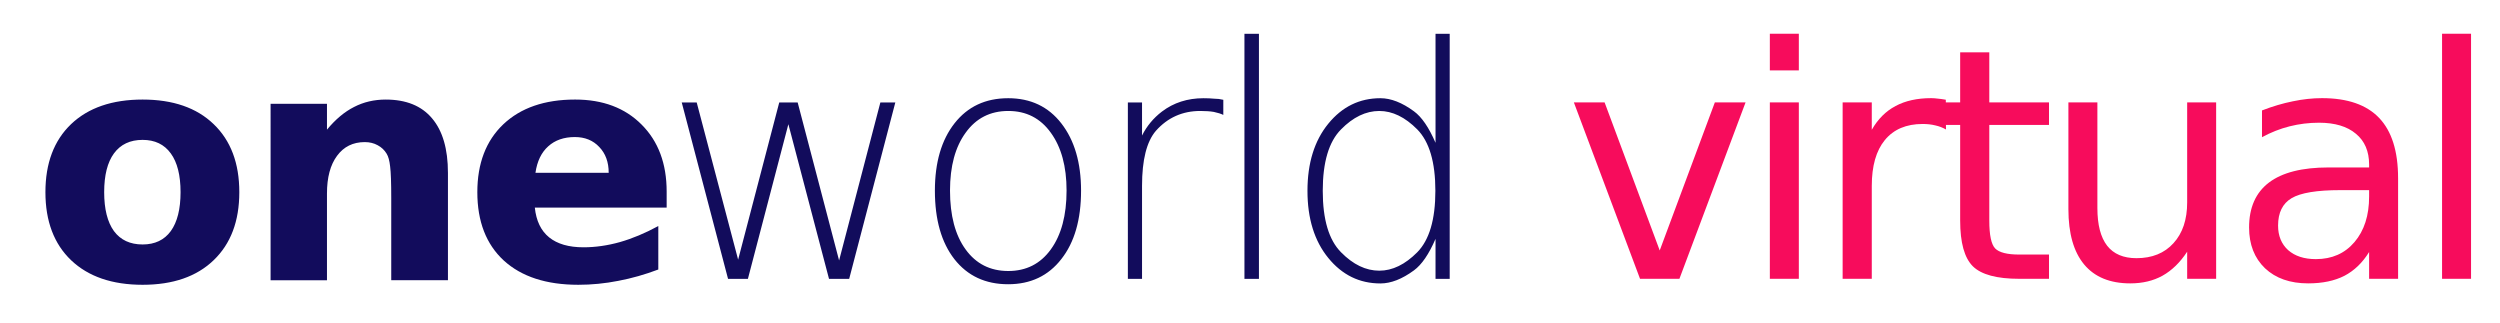
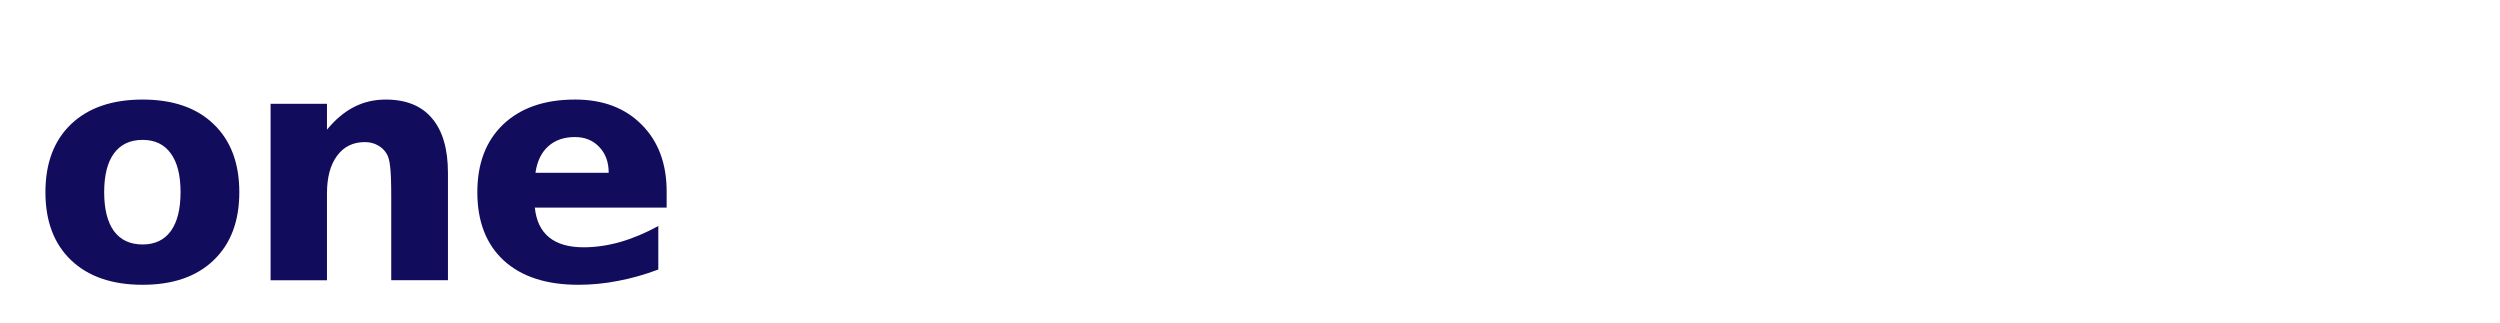
<svg xmlns="http://www.w3.org/2000/svg" viewBox="0 0 310 40">
  <g fill="#120c5c">
    <path d="M17.683 17.345q-2.325 0-3.555 1.68-1.211 1.66-1.211 4.805 0 3.144 1.21 4.824 1.231 1.66 3.556 1.66 2.285 0 3.496-1.66 1.21-1.68 1.21-4.824 0-3.145-1.21-4.805-1.211-1.68-3.496-1.68zm0-5q5.644 0 8.808 3.047 3.184 3.047 3.184 8.438 0 5.39-3.184 8.437-3.164 3.047-8.808 3.047-5.664 0-8.868-3.047-3.183-3.047-3.183-8.437 0-5.39 3.183-8.438 3.204-3.047 8.868-3.047zm37.862 9.082v13.32h-7.031V24.553q0-2.832-.137-3.906-.117-1.074-.43-1.582-.41-.684-1.113-1.055-.703-.39-1.601-.39-2.188 0-3.438 1.699-1.25 1.68-1.25 4.668v10.762h-6.992V12.873h6.992v3.203q1.582-1.914 3.36-2.813 1.777-.918 3.925-.918 3.79 0 5.742 2.325 1.973 2.324 1.973 6.757zm27.12 2.325v1.992H66.318q.254 2.46 1.777 3.691 1.524 1.23 4.258 1.23 2.207 0 4.512-.644 2.324-.664 4.765-1.992v5.39q-2.48.938-4.96 1.407-2.481.488-4.962.488-5.937 0-9.238-3.008-3.281-3.027-3.281-8.476 0-5.352 3.222-8.418 3.243-3.067 8.907-3.067 5.156 0 8.242 3.106 3.105 3.105 3.105 8.3zm-7.187-2.325q0-1.992-1.172-3.203-1.152-1.23-3.027-1.23-2.032 0-3.301 1.152-1.27 1.133-1.582 3.281z" aria-label="one" word-spacing="0" />
-     <path d="M84.536 12.706h1.855l5.137 19.492 5.098-19.492h2.285l5.137 19.59 5.117-19.59h1.855l-5.722 21.875h-2.5l-5.04-19.18-5.019 19.18h-2.461zm45.764 3.75q-1.933-2.696-5.273-2.696t-5.273 2.676q-1.953 2.657-1.953 7.188 0 4.648 1.933 7.304 1.934 2.676 5.293 2.676 3.34 0 5.274-2.676 1.953-2.695 1.953-7.304 0-4.473-1.953-7.168zm-5.292-4.278q4.18 0 6.601 3.125 2.442 3.145 2.442 8.34 0 5.371-2.442 8.477-2.422 3.125-6.601 3.125-4.219 0-6.66-3.106-2.422-3.105-2.422-8.496 0-5.254 2.441-8.359 2.441-3.106 6.64-3.106zm26.682 2.071q-.43-.215-1.171-.371-.664-.118-1.68-.118-3.32 0-5.508 2.461-1.719 1.993-1.719 6.836v11.524h-1.757V12.706h1.757v4.101q.88-1.757 2.461-2.968 2.188-1.66 5.157-1.66.761 0 1.328.058.586 0 1.133.137zm2.62-10.059h1.798v30.39h-1.797zm23.695 13.516V4.19h1.758v30.39h-1.758v-4.96q-1.23 2.851-2.675 3.906-2.207 1.621-4.16 1.621-3.887 0-6.465-3.164-2.579-3.164-2.579-8.32 0-5.156 2.579-8.32 2.578-3.165 6.464-3.165 1.954 0 4.16 1.622 1.446 1.054 2.676 3.906zm-11.718-1.66q-2.266 2.285-2.266 7.617t2.266 7.617q2.246 2.285 4.746 2.285 2.441 0 4.707-2.285 2.246-2.285 2.246-7.617t-2.246-7.617q-2.266-2.286-4.707-2.286-2.5 0-4.746 2.286z" aria-label="world" word-spacing="0" />
    <g aria-label="virtual" fill="#f70c5c">
-       <path d="M195.16 12.697h3.81l6.835 18.36 6.836-18.36h3.809l-8.203 21.875h-4.883zm24.3 0h3.595v21.875h-3.594zm0-8.515h3.595v4.55h-3.594zm21.84 11.875q-.606-.352-1.328-.508-.703-.176-1.563-.176-3.047 0-4.687 1.992-1.621 1.973-1.621 5.684v11.523h-3.614V12.697h3.614v3.399q1.133-1.992 2.949-2.95 1.816-.976 4.414-.976.371 0 .82.059.45.039.996.137z" />
-       <path d="M246.674 6.486v6.211h7.402v2.793h-7.402v11.875q0 2.676.723 3.438.742.762 2.988.762h3.691v3.007h-3.69q-4.161 0-5.743-1.543-1.582-1.562-1.582-5.664V15.49h-2.637v-2.793h2.637v-6.21zm9.808 19.454V12.697h3.594v13.106q0 3.105 1.21 4.668 1.212 1.543 3.633 1.543 2.91 0 4.59-1.856 1.7-1.855 1.7-5.058V12.697h3.593v21.875h-3.593v-3.36q-1.31 1.993-3.047 2.97-1.72.957-4.004.957-3.77 0-5.723-2.344-1.953-2.344-1.953-6.855zm9.043-13.77zm24.671 11.406q-4.355 0-6.035.996-1.68.996-1.68 3.399 0 1.914 1.25 3.047 1.27 1.113 3.438 1.113 2.988 0 4.785-2.11 1.816-2.128 1.816-5.644v-.8zm7.168-1.484v12.48h-3.594v-3.32q-1.23 1.992-3.066 2.95-1.836.937-4.492.937-3.36 0-5.352-1.875-1.973-1.895-1.973-5.059 0-3.691 2.461-5.566 2.48-1.875 7.383-1.875h5.04v-.352q0-2.48-1.641-3.828-1.621-1.367-4.57-1.367-1.876 0-3.653.449-1.777.45-3.418 1.348v-3.32q1.973-.762 3.828-1.133 1.856-.391 3.613-.391 4.746 0 7.09 2.46 2.344 2.462 2.344 7.462zm5.452-17.91h3.594v30.39h-3.594z" />
-     </g>
+       </g>
  </g>
</svg>